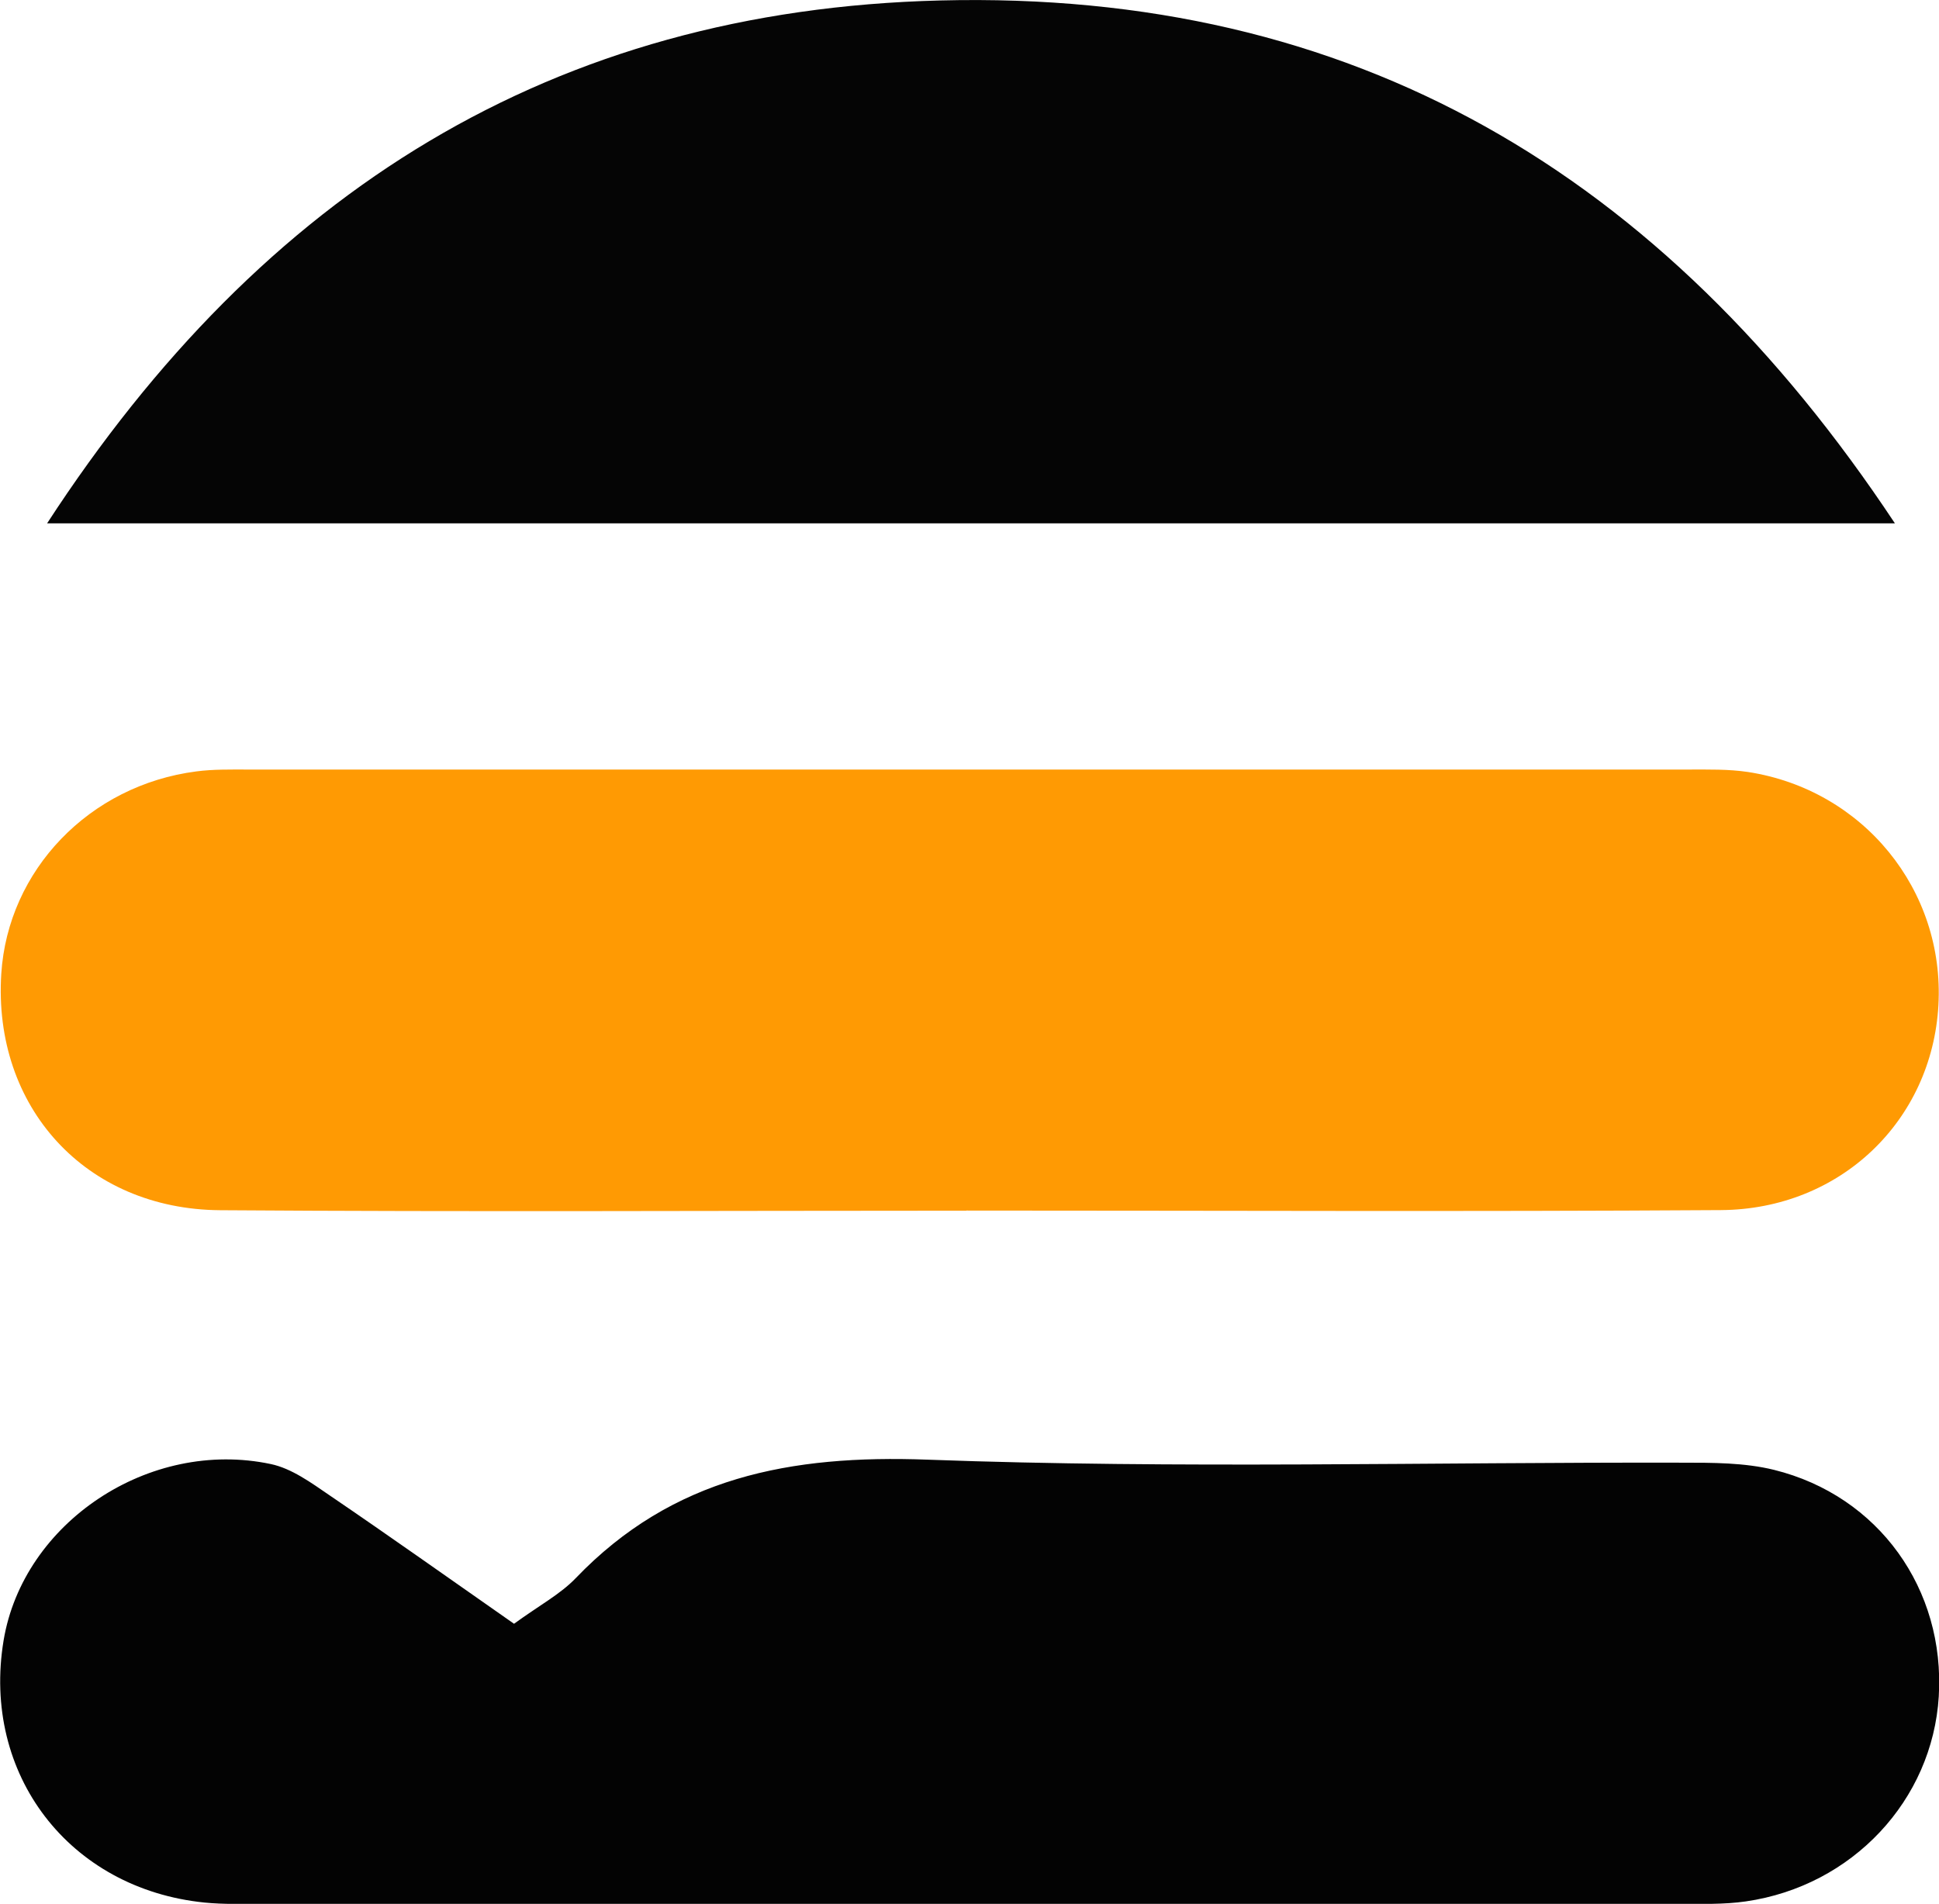
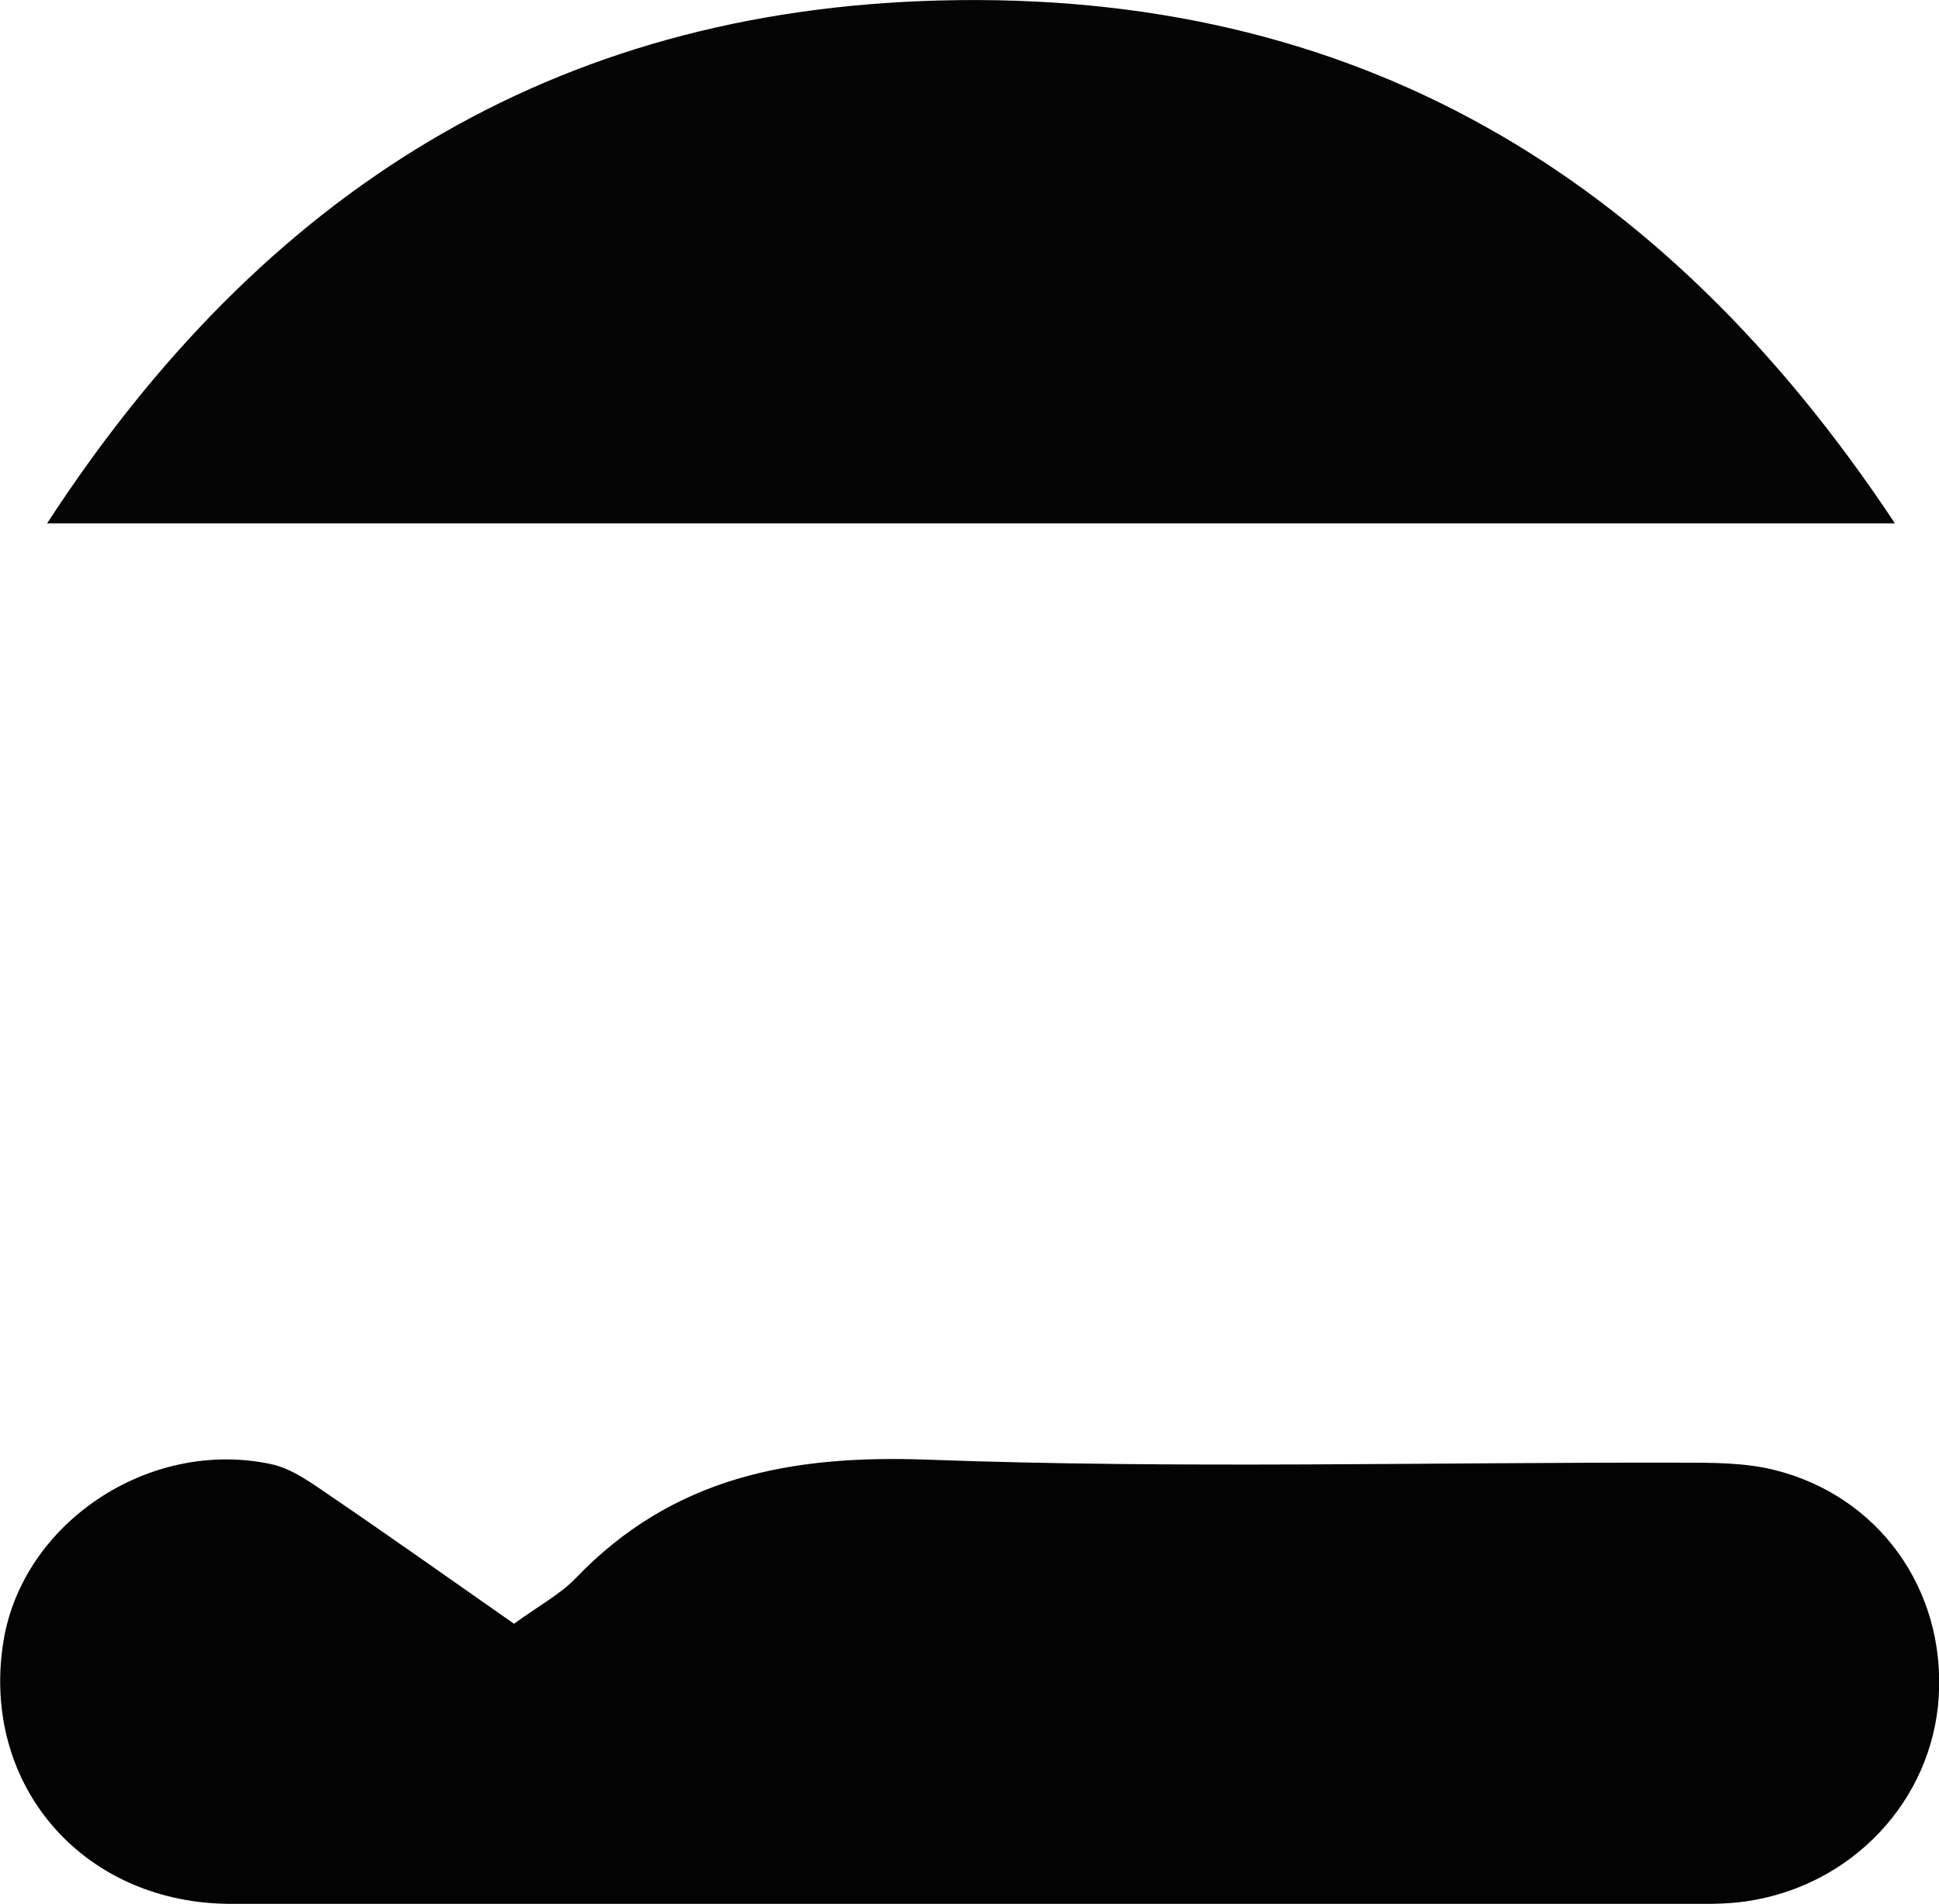
<svg xmlns="http://www.w3.org/2000/svg" data-name="Layer 2" viewBox="0 0 167.5 164.47">
-   <path fill="#ff9a03" d="M83.47 104.59c-21.48 0-42.97.11-64.45-.04C7.38 104.47-.62 95.62.11 84.13c.57-8.96 7.61-16.3 16.86-17.49 1.45-.19 2.92-.16 4.39-.16h124.51c1.71 0 3.44-.04 5.12.21 9.97 1.53 17.01 10.2 16.46 20.14-.55 9.97-8.45 17.64-18.79 17.71-21.73.14-43.45.04-65.18.04z" />
  <path fill="#030303" d="M44.4 140.28c2.21-1.61 3.99-2.55 5.32-3.93 8.39-8.75 18.57-10.69 30.42-10.25 21.68.8 43.41.21 65.12.26 2.67 0 5.43-.01 7.99.62 9.05 2.24 14.79 10.32 14.23 19.58-.55 8.96-7.46 16.37-16.66 17.7-1.92.28-3.89.21-5.84.21-40.73.01-81.47 0-122.2 0-1.71 0-3.43.06-5.12-.11C5.97 163.17-1.6 153.27.31 141.72 2 131.54 12.88 124.25 23.4 126.48c1.8.38 3.49 1.62 5.07 2.7 5.22 3.55 10.36 7.2 15.94 11.1z" />
  <path fill="#050505" d="M4.07 45.21C22.71 16.55 47.74.88 81.22.04c35.63-.9 62.38 14.85 82.47 45.17H4.07z" />
</svg>